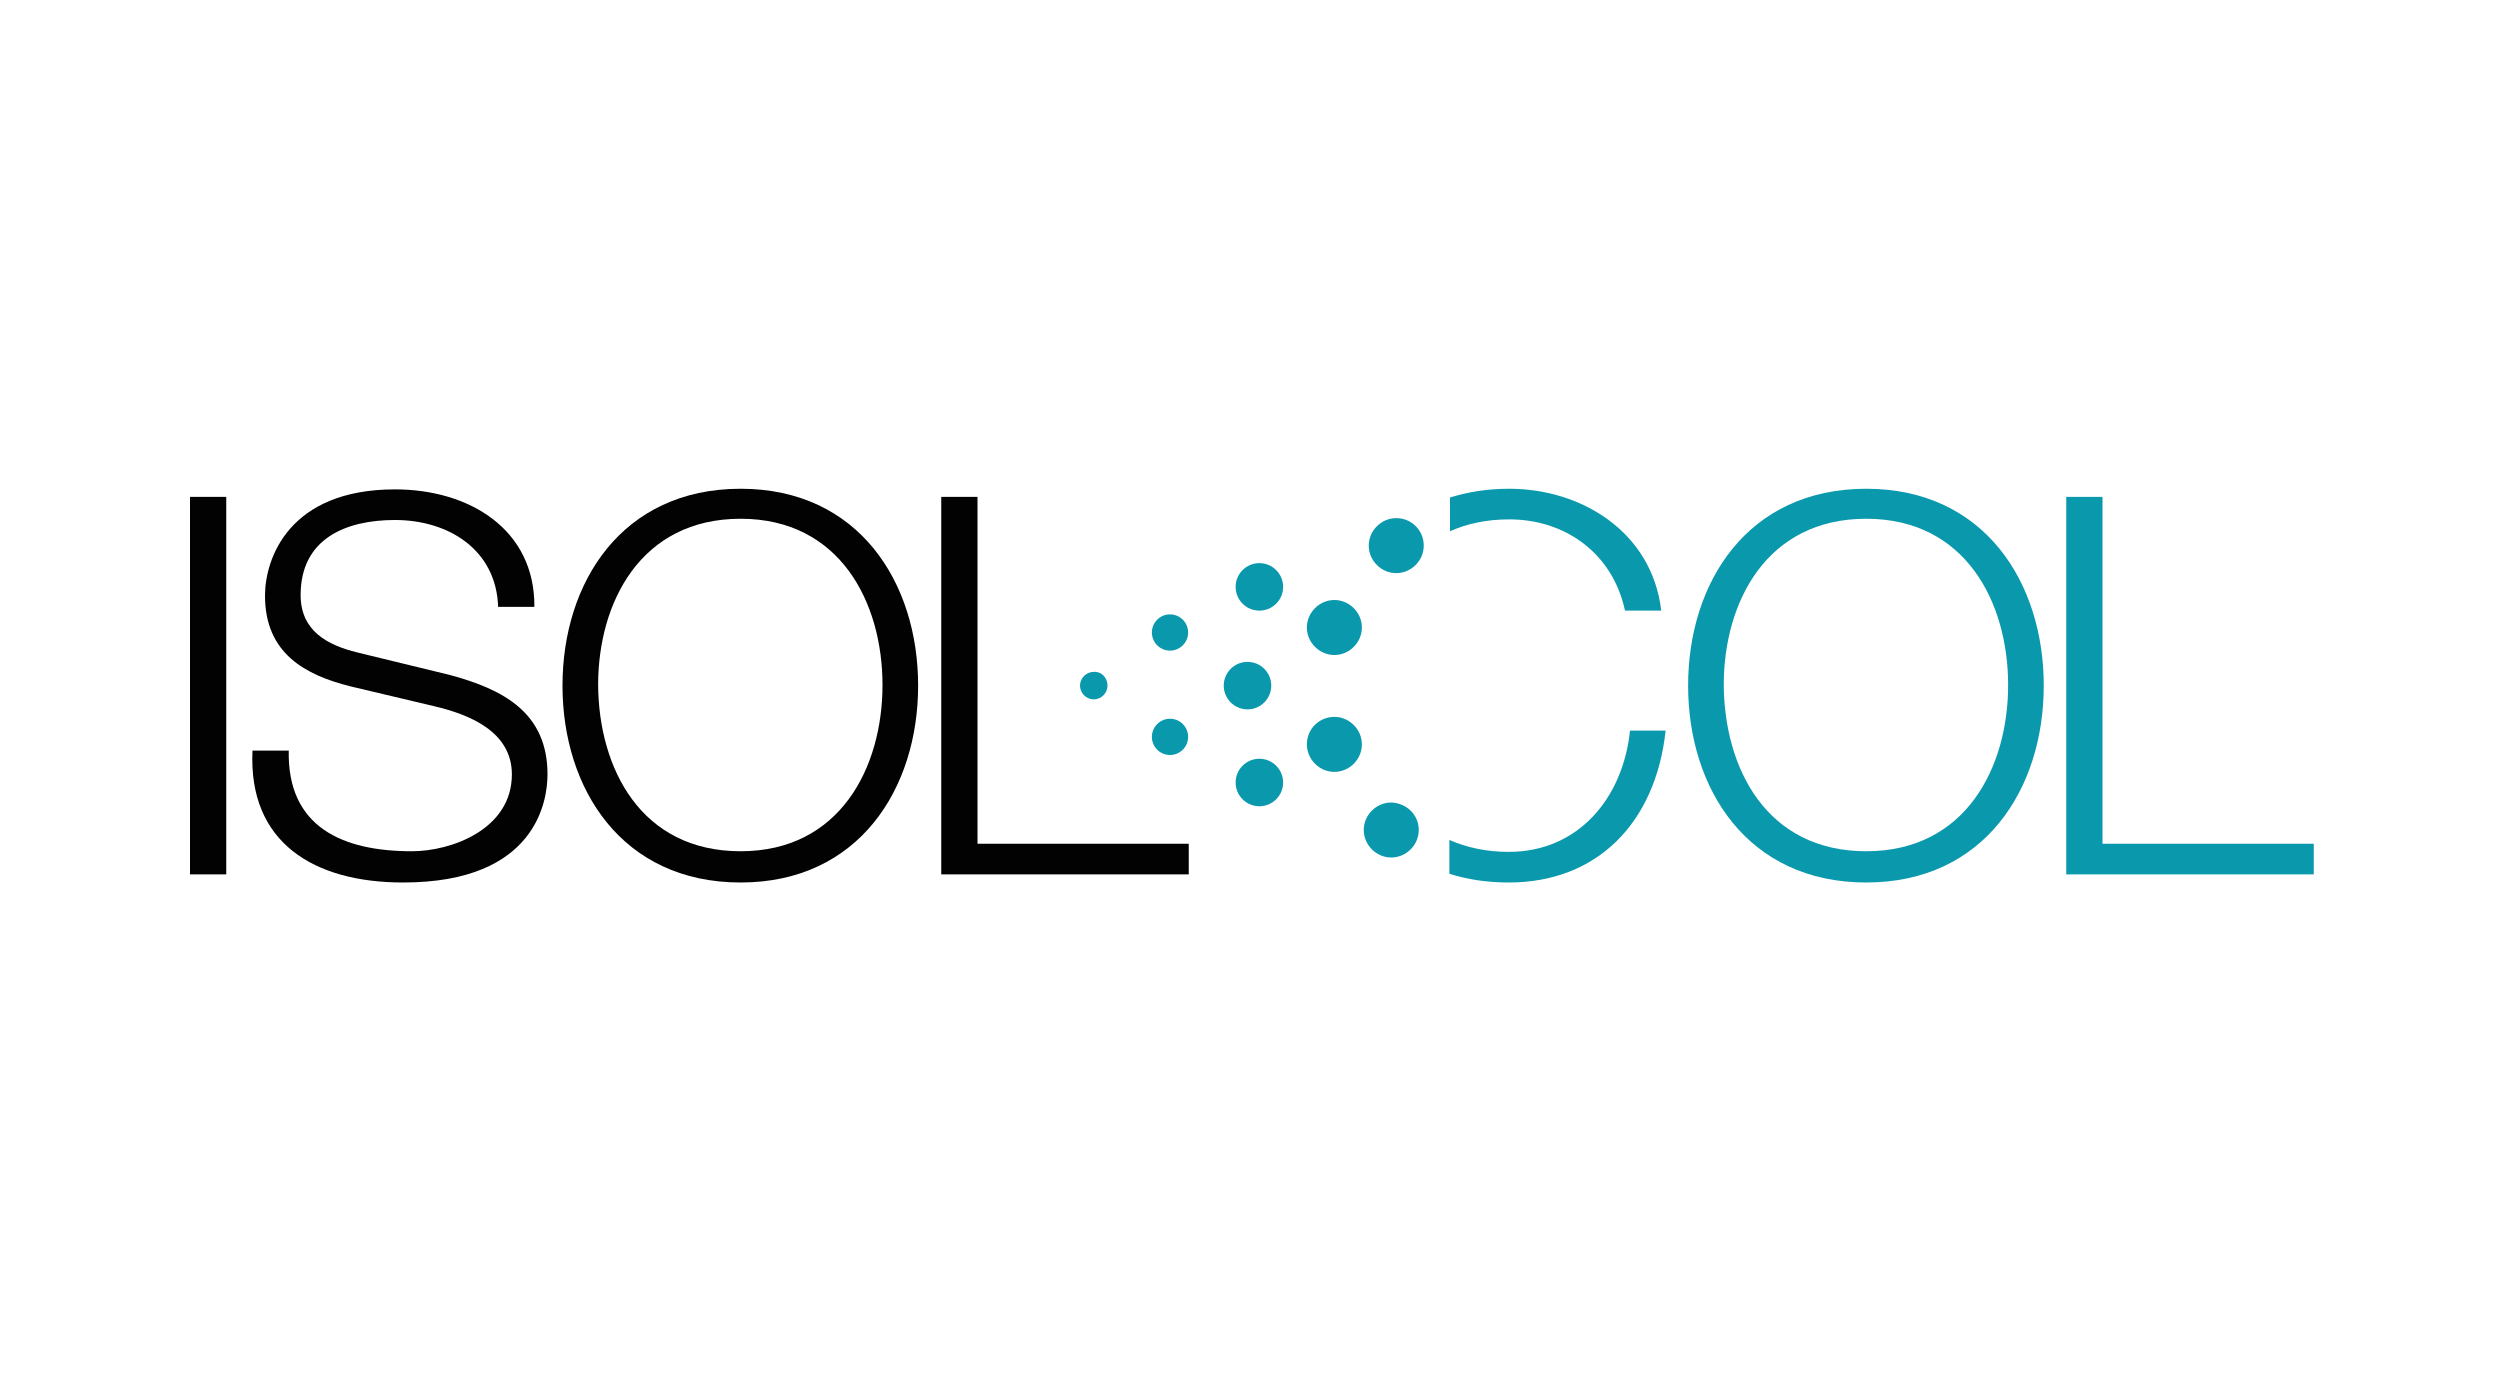
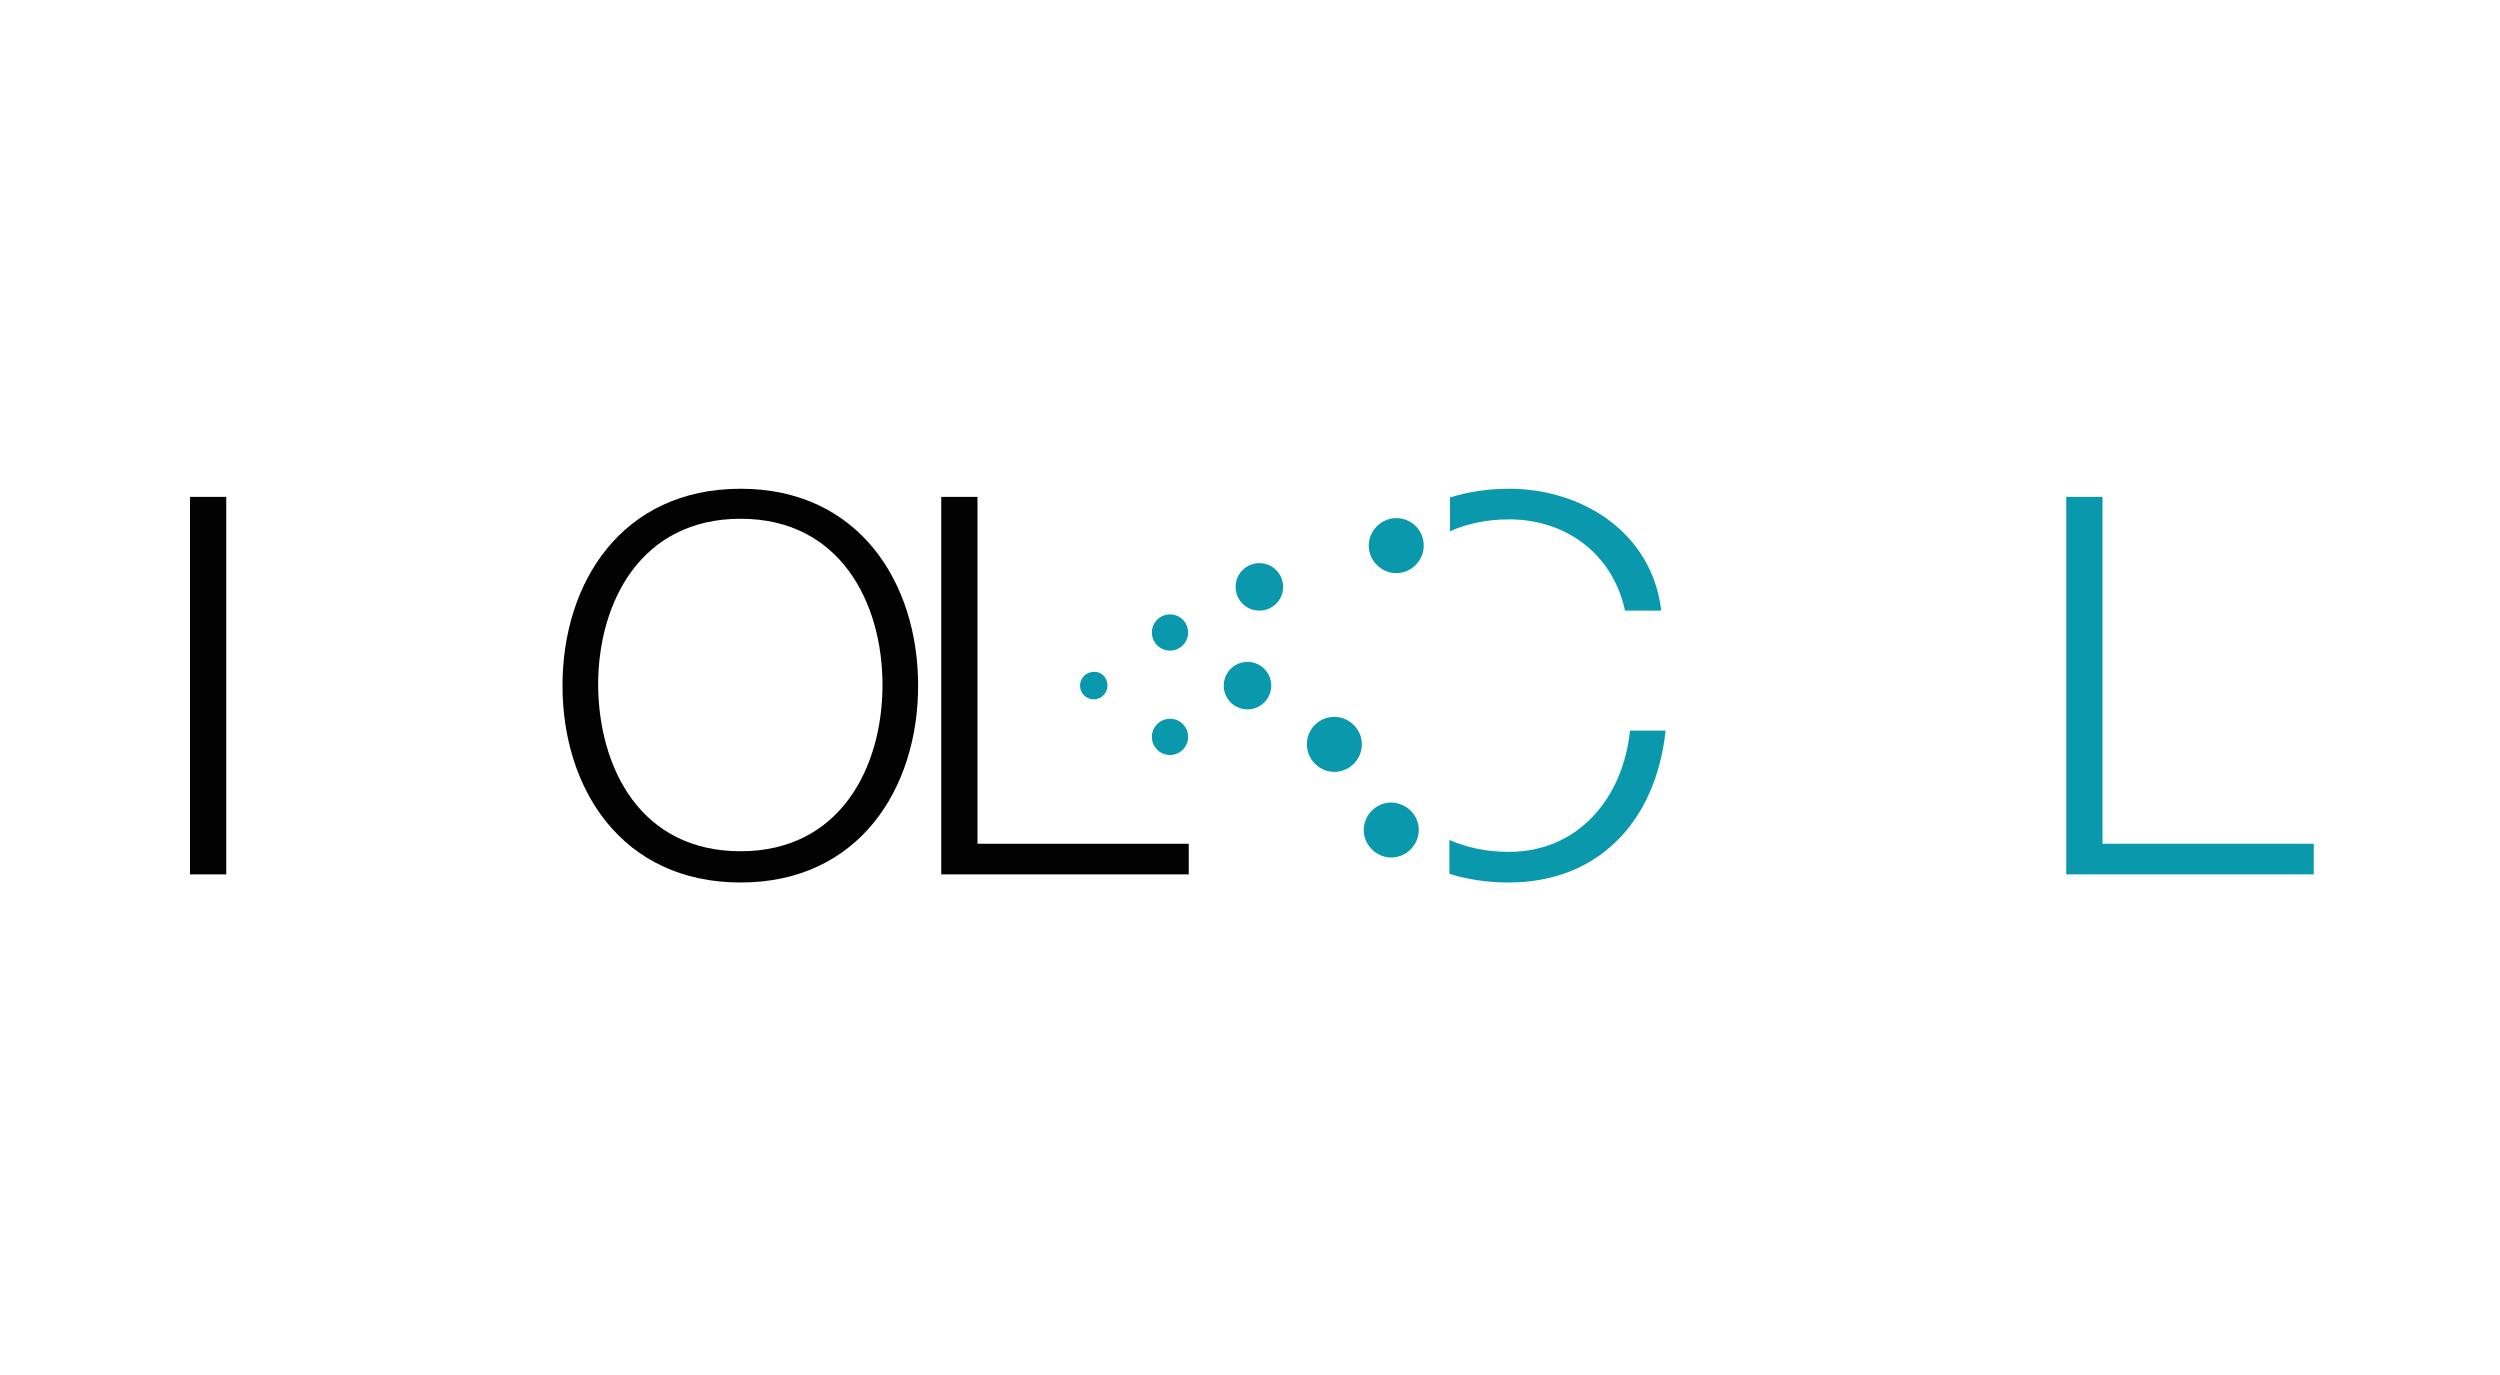
<svg xmlns="http://www.w3.org/2000/svg" version="1.1" id="Livello_1" x="0px" y="0px" viewBox="0 0 400 220" style="enable-background:new 0 0 400 220;" xml:space="preserve">
  <style type="text/css">
	.st0{fill:#020203;}
	.st1{fill:#0A98AD;}
</style>
  <g id="Livello_4">
    <g>
      <rect x="30.4" y="79.5" class="st0" width="5.8" height="60.4" />
      <g>
-         <path class="st0" d="M46.2,120c-0.3,12.4,8.7,16.2,19.7,16.2c6.3,0,16-3.5,16-12.3c0-6.9-6.9-9.6-12.4-10.9L56,109.8     c-7.1-1.8-13.6-5.2-13.6-14.5c0-5.9,3.8-17,20.8-17c11.9,0,22.4,6.4,22.3,18.8h-5.8c-0.3-9.2-8-13.9-16.5-13.9     c-7.9,0-15.1,3-15.1,12c0,5.7,4.2,8,9.1,9.2L72,108c8.5,2.3,15.6,6,15.6,15.9c0,4.1-1.7,17.3-23.1,17.3     c-14.3,0-24.8-6.4-24.1-21.1H46.2z" />
        <path class="st0" d="M118.5,78.2c18.9,0,28.4,15,28.4,31.5c0,16.5-9.5,31.5-28.4,31.5c-19,0-28.5-15-28.5-31.5     C90,93.2,99.5,78.2,118.5,78.2 M118.5,136.2c15.9,0,22.7-13.4,22.7-26.6c0-13.2-6.8-26.6-22.7-26.6c-16,0-22.8,13.4-22.8,26.6     C95.8,122.9,102.5,136.2,118.5,136.2" />
      </g>
      <polygon class="st0" points="150.6,79.5 156.4,79.5 156.4,135 190.2,135 190.2,139.9 150.6,139.9   " />
      <g>
-         <path class="st1" d="M298.6,78.2c18.9,0,28.4,15,28.4,31.5c0,16.5-9.5,31.5-28.4,31.5c-19,0-28.5-15-28.5-31.5     C270.1,93.2,279.6,78.2,298.6,78.2 M298.6,136.2c15.9,0,22.7-13.4,22.7-26.6c0-13.2-6.8-26.6-22.7-26.6     c-16,0-22.8,13.4-22.8,26.6C275.9,122.9,282.6,136.2,298.6,136.2" />
-       </g>
+         </g>
      <polygon class="st1" points="330.6,79.5 336.4,79.5 336.4,135 370.2,135 370.2,139.9 330.6,139.9   " />
      <g>
        <path class="st1" d="M177.2,109.7c0,1.2-1,2.2-2.2,2.2c-1.2,0-2.2-1-2.2-2.2c0-1.2,1-2.2,2.2-2.2     C176.2,107.4,177.2,108.4,177.2,109.7" />
        <path class="st1" d="M190.1,101.2c0,1.6-1.3,2.9-2.9,2.9c-1.6,0-2.9-1.3-2.9-2.9c0-1.6,1.3-2.9,2.9-2.9     C188.8,98.3,190.1,99.6,190.1,101.2" />
        <path class="st1" d="M190.1,117.9c0,1.6-1.3,2.9-2.9,2.9c-1.6,0-2.9-1.3-2.9-2.9c0-1.6,1.3-2.9,2.9-2.9     C188.8,115,190.1,116.3,190.1,117.9" />
        <path class="st1" d="M203.4,109.7c0,2.1-1.7,3.8-3.8,3.8c-2.1,0-3.8-1.7-3.8-3.8c0-2.1,1.7-3.8,3.8-3.8     C201.7,105.9,203.4,107.6,203.4,109.7" />
-         <path class="st1" d="M205.3,125.2c0,2.1-1.7,3.8-3.8,3.8c-2.1,0-3.8-1.7-3.8-3.8c0-2.1,1.7-3.8,3.8-3.8     C203.6,121.4,205.3,123.1,205.3,125.2" />
        <path class="st1" d="M205.3,93.9c0,2.1-1.7,3.8-3.8,3.8c-2.1,0-3.8-1.7-3.8-3.8c0-2.1,1.7-3.8,3.8-3.8     C203.6,90.1,205.3,91.8,205.3,93.9" />
-         <path class="st1" d="M217.9,100.4c0,2.4-2,4.4-4.4,4.4c-2.4,0-4.4-2-4.4-4.4c0-2.4,2-4.4,4.4-4.4C215.9,96,217.9,98,217.9,100.4" />
        <path class="st1" d="M213.5,114.7c2.4,0,4.4,2,4.4,4.4c0,2.4-2,4.4-4.4,4.4c-2.4,0-4.4-2-4.4-4.4     C209.1,116.6,211.1,114.7,213.5,114.7" />
        <path class="st1" d="M227,132.8c0,2.4-2,4.4-4.4,4.4c-2.4,0-4.4-2-4.4-4.4c0-2.4,2-4.4,4.4-4.4C225.1,128.5,227,130.4,227,132.8" />
        <path class="st1" d="M227.8,87.3c0,2.4-2,4.4-4.4,4.4c-2.4,0-4.4-2-4.4-4.4c0-2.4,2-4.4,4.4-4.4     C225.8,82.9,227.8,84.8,227.8,87.3" />
        <path class="st1" d="M232,85c2.7-1.2,5.8-1.9,9.5-1.9c8.8,0,16.5,5.3,18.5,14.6h5.8c-1.5-12.7-12.9-19.5-24.3-19.5     c-3.5,0-6.6,0.5-9.5,1.4V85z" />
        <path class="st1" d="M260.8,116.9c-1.1,10.7-8.2,19.4-19.4,19.4c-3.6,0-6.7-0.7-9.5-1.9v5.4c2.8,0.9,6,1.4,9.5,1.4     c14.1,0,23.5-9.5,25.1-24.3H260.8z" />
      </g>
    </g>
  </g>
</svg>